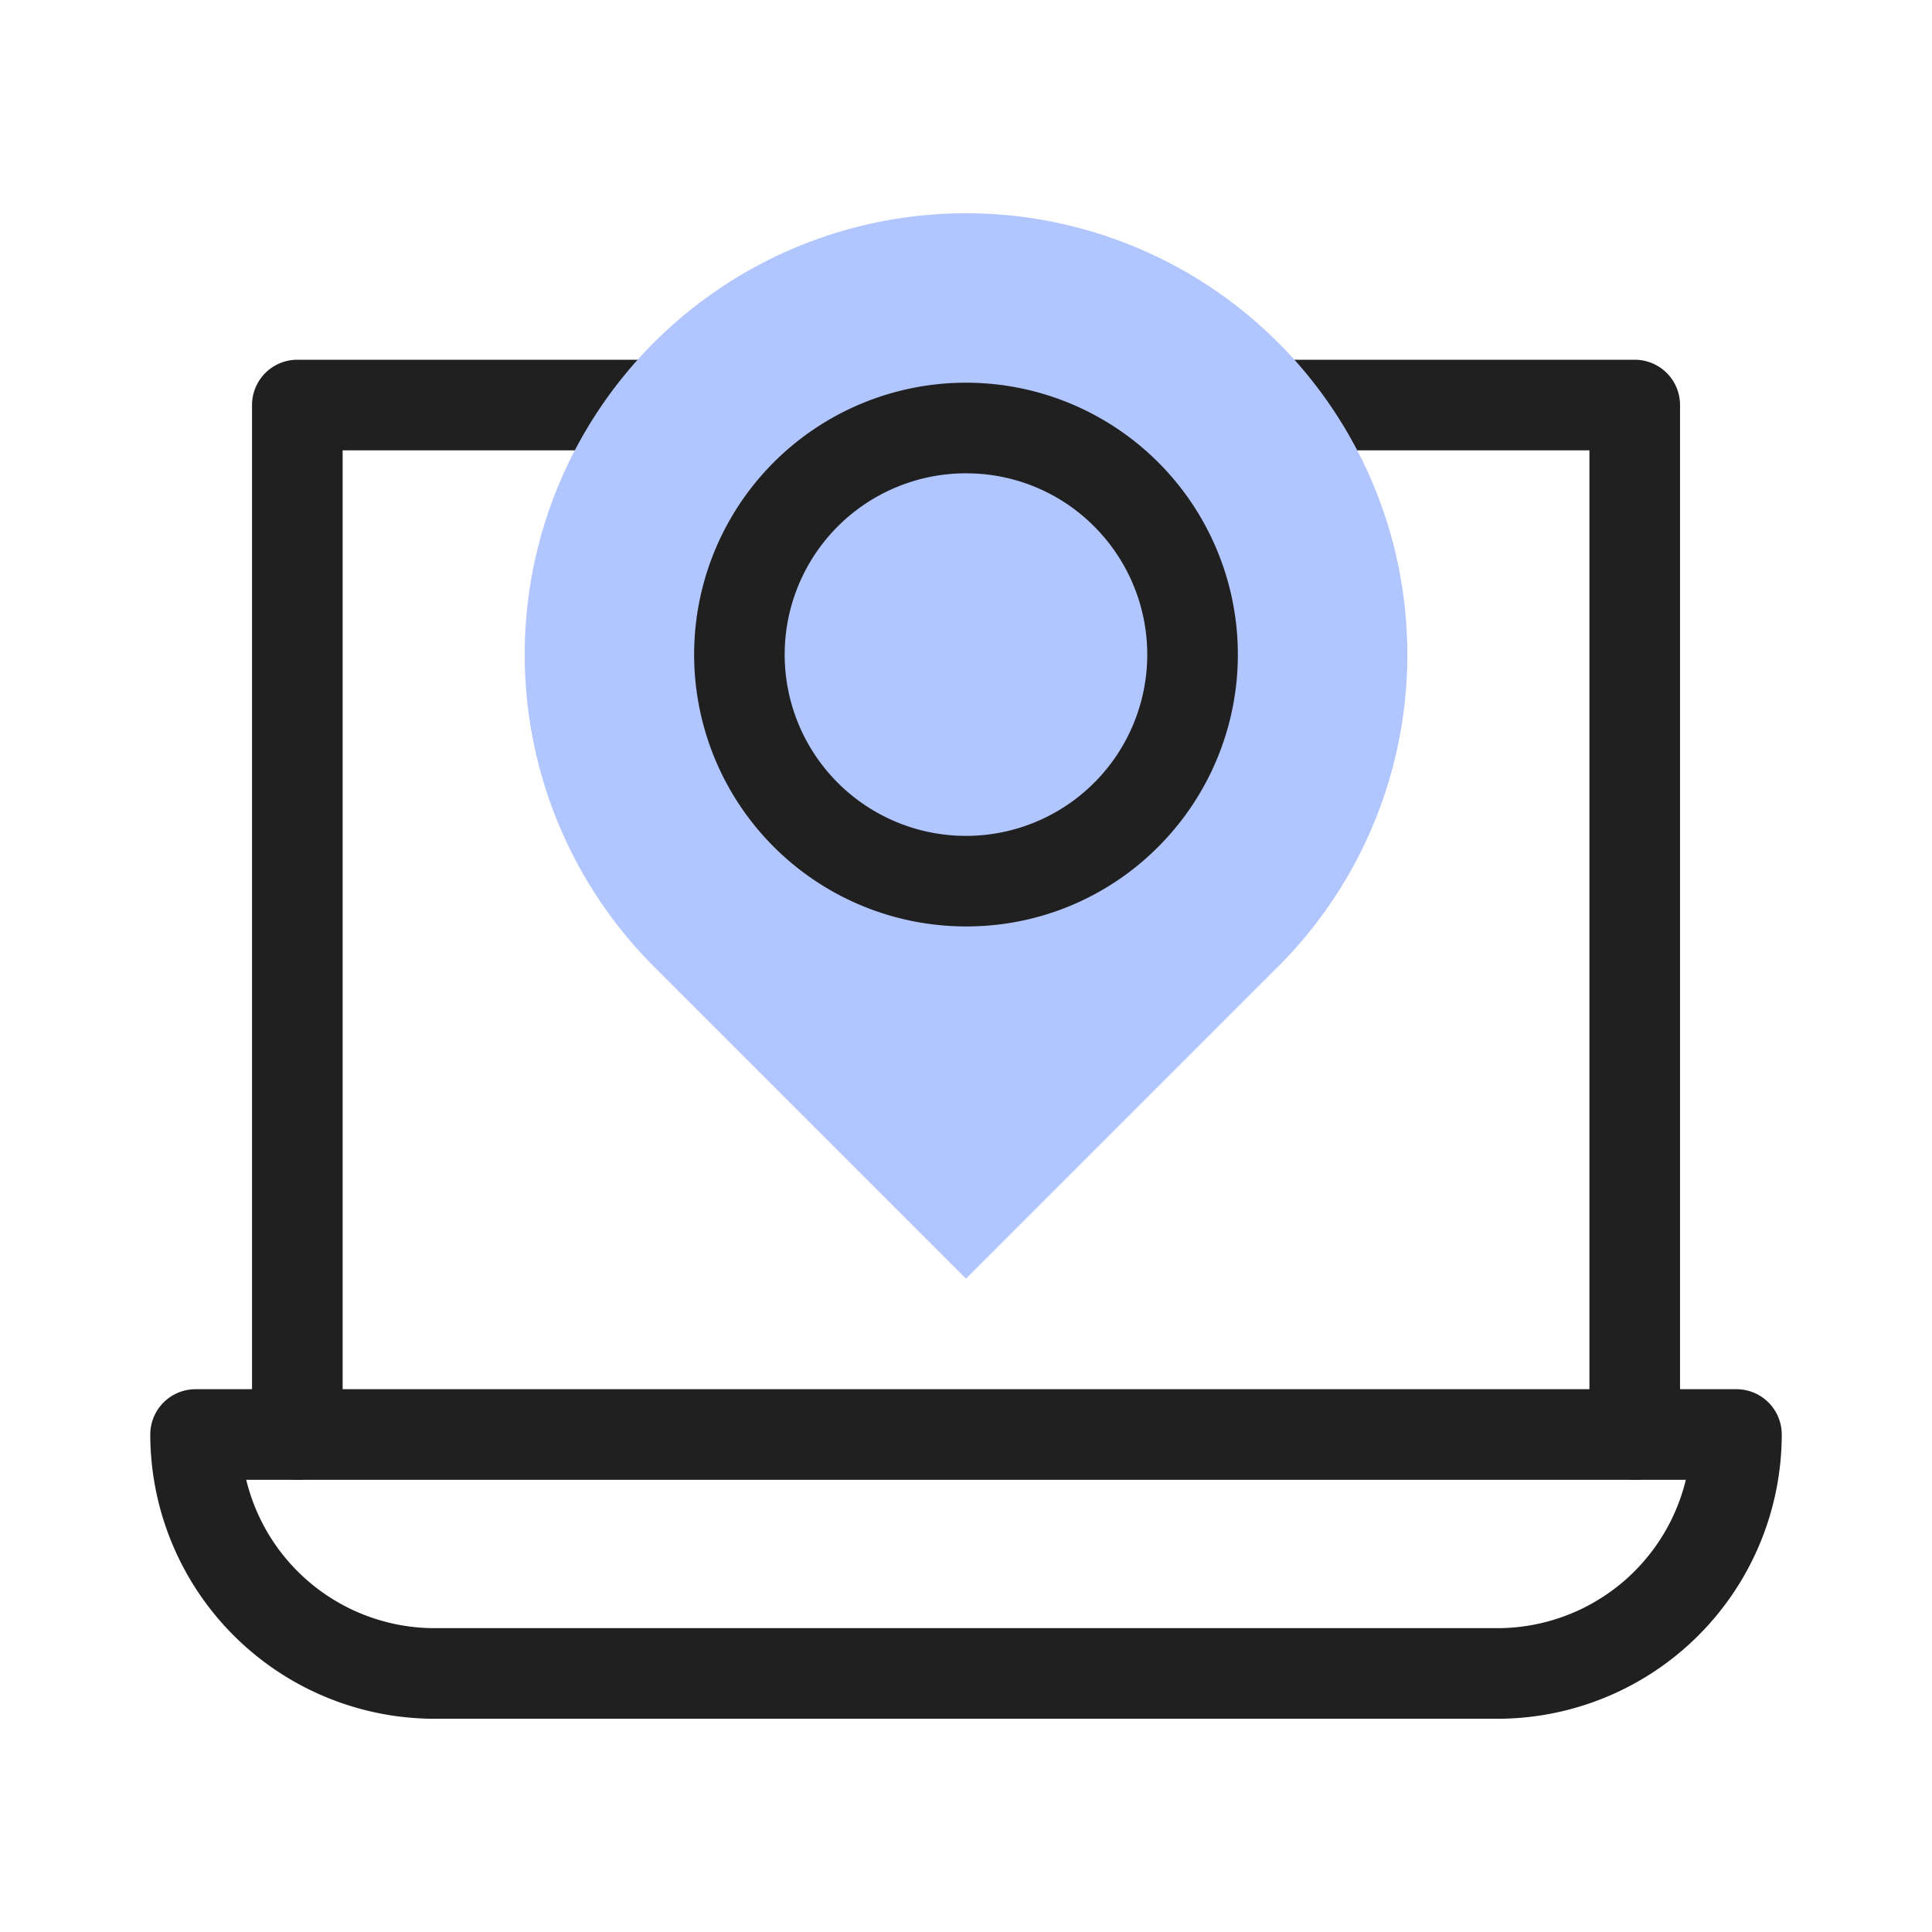
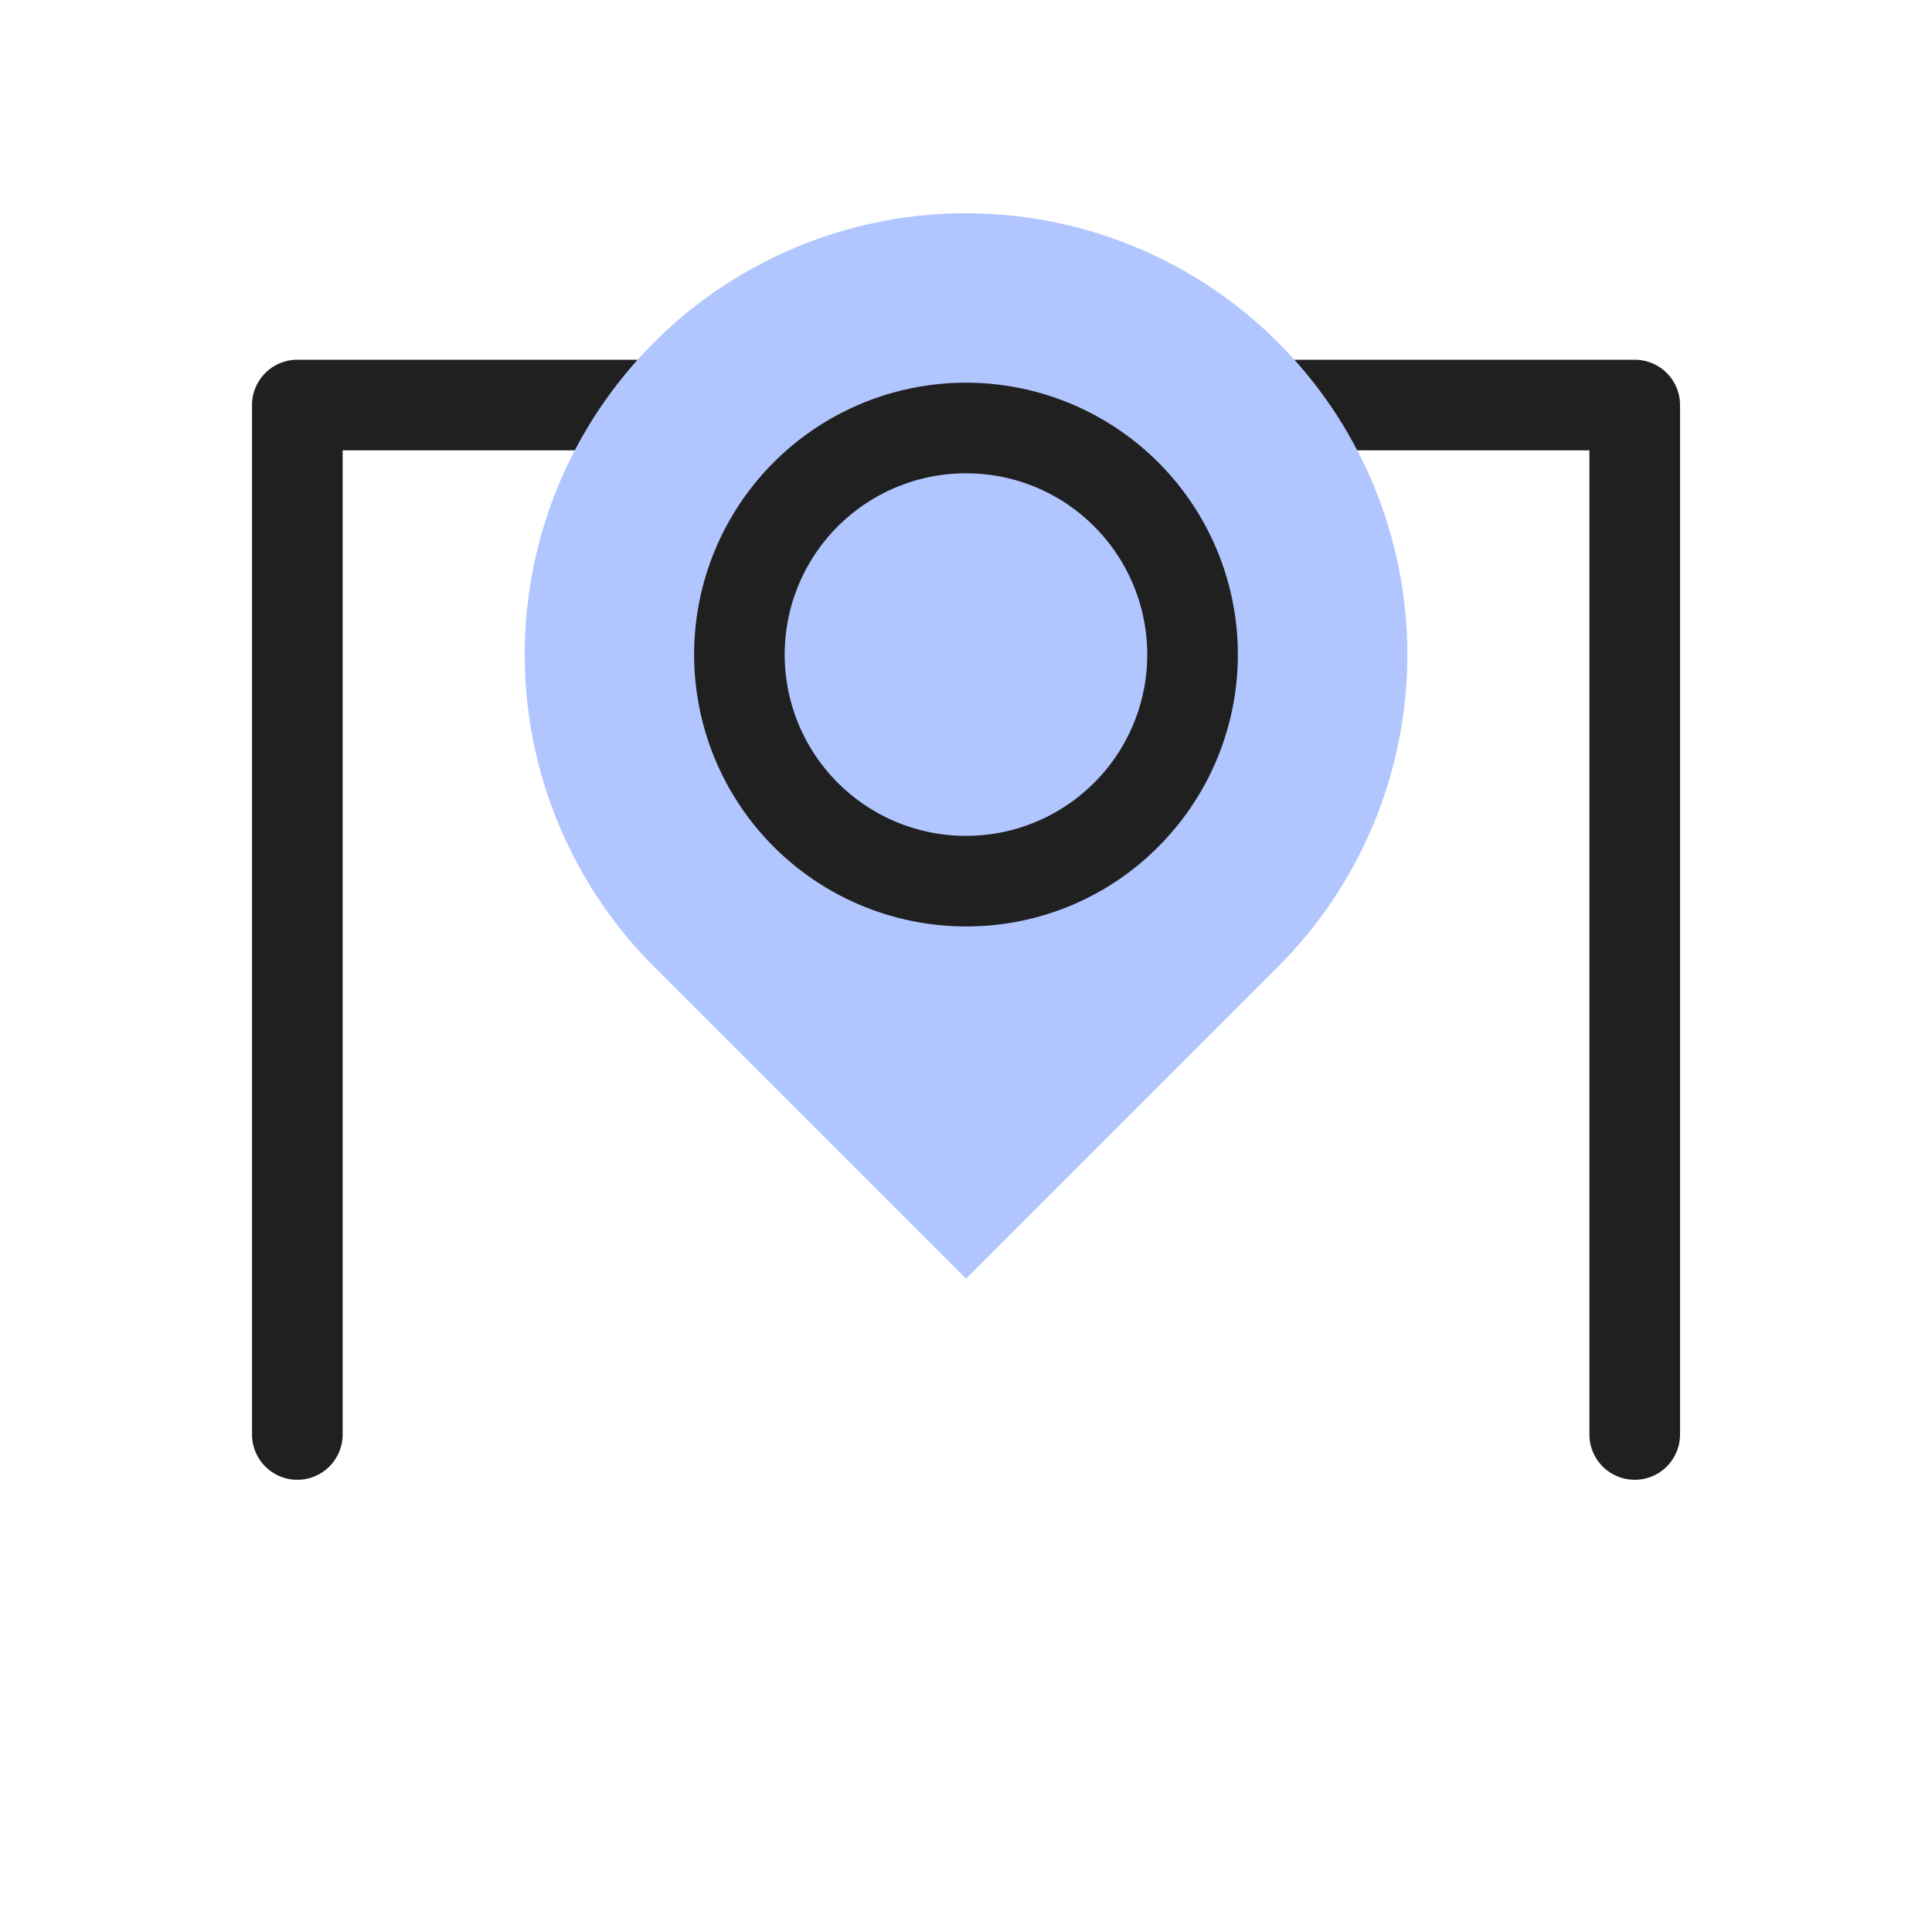
<svg xmlns="http://www.w3.org/2000/svg" width="60" height="60" viewBox="0 0 60 60">
  <defs>
    <clipPath id="ucym4tfzya">
      <path data-name="사각형 48" transform="translate(604 911)" style="fill:#fff;stroke:#707070" d="M0 0h60v60H0z" />
    </clipPath>
  </defs>
  <g data-name="그룹 61" transform="translate(-604 -911)" style="clip-path:url(#ucym4tfzya)">
    <path data-name="패스 791" d="M461.022 454.616a1.407 1.407 0 0 1-1.407-1.407v-30.563h-38.72v30.563a1.407 1.407 0 0 1-2.814 0v-31.97a1.407 1.407 0 0 1 1.407-1.407h41.534a1.407 1.407 0 0 1 1.407 1.407v31.97a1.407 1.407 0 0 1-1.407 1.407z" transform="translate(193.746 502.34)" style="fill:#202020" />
-     <path data-name="패스 792" d="M454.866 481.2h-33.011a8.838 8.838 0 0 1-8.828-8.828 1.407 1.407 0 0 1 1.407-1.407h47.853a1.407 1.407 0 0 1 1.407 1.407 8.838 8.838 0 0 1-8.828 8.828zm-38.859-7.421a6.025 6.025 0 0 0 5.848 4.607h33.011a6.025 6.025 0 0 0 5.849-4.607z" transform="translate(195.64 483.178)" style="fill:#202020" />
    <g data-name="그룹 53">
      <path data-name="패스 793" d="M455.022 416.571a13.705 13.705 0 0 0-19.382 19.383l9.691 9.691 9.691-9.691a13.705 13.705 0 0 0 0-19.383z" transform="translate(188.67 505.066)" style="fill:#b1c6ff" />
      <path data-name="패스 794" d="M448.485 437.859a8.443 8.443 0 1 1 5.97-2.473 8.385 8.385 0 0 1-5.97 2.473zm0-14.072a5.63 5.63 0 1 0 3.98 1.649 5.592 5.592 0 0 0-3.98-1.648z" transform="translate(185.515 501.912)" style="fill:#202020" />
    </g>
  </g>
</svg>